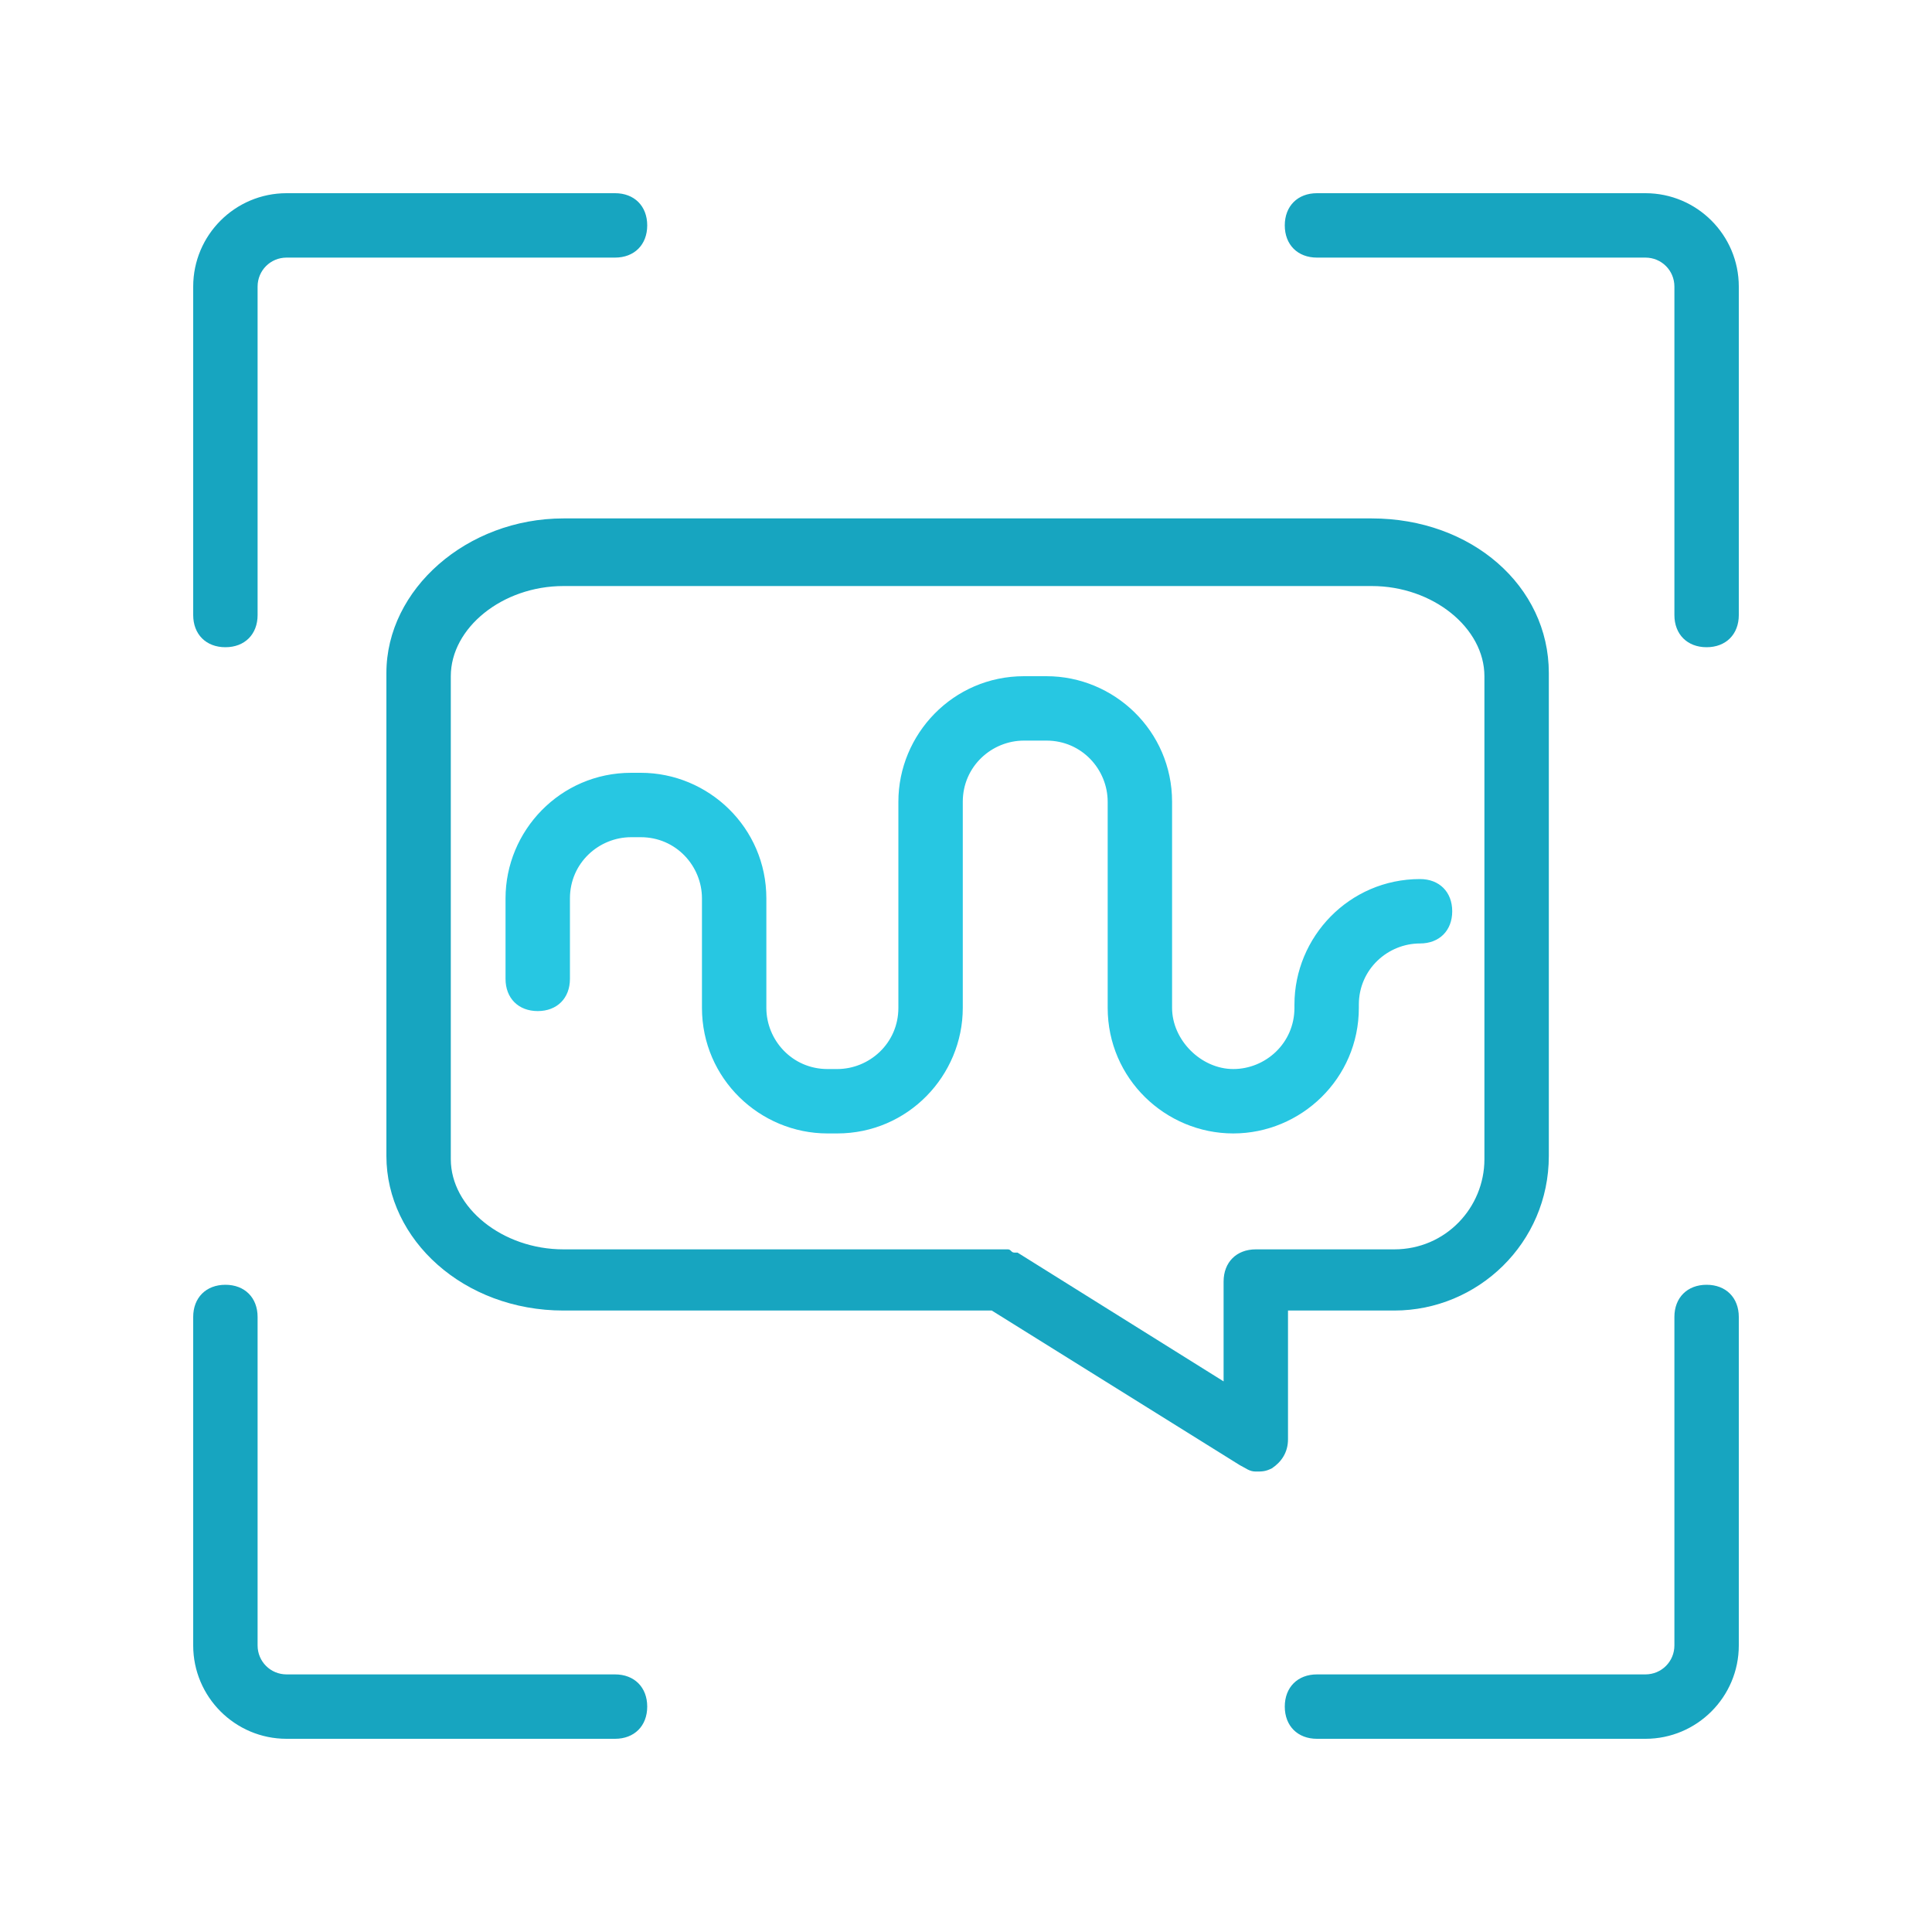
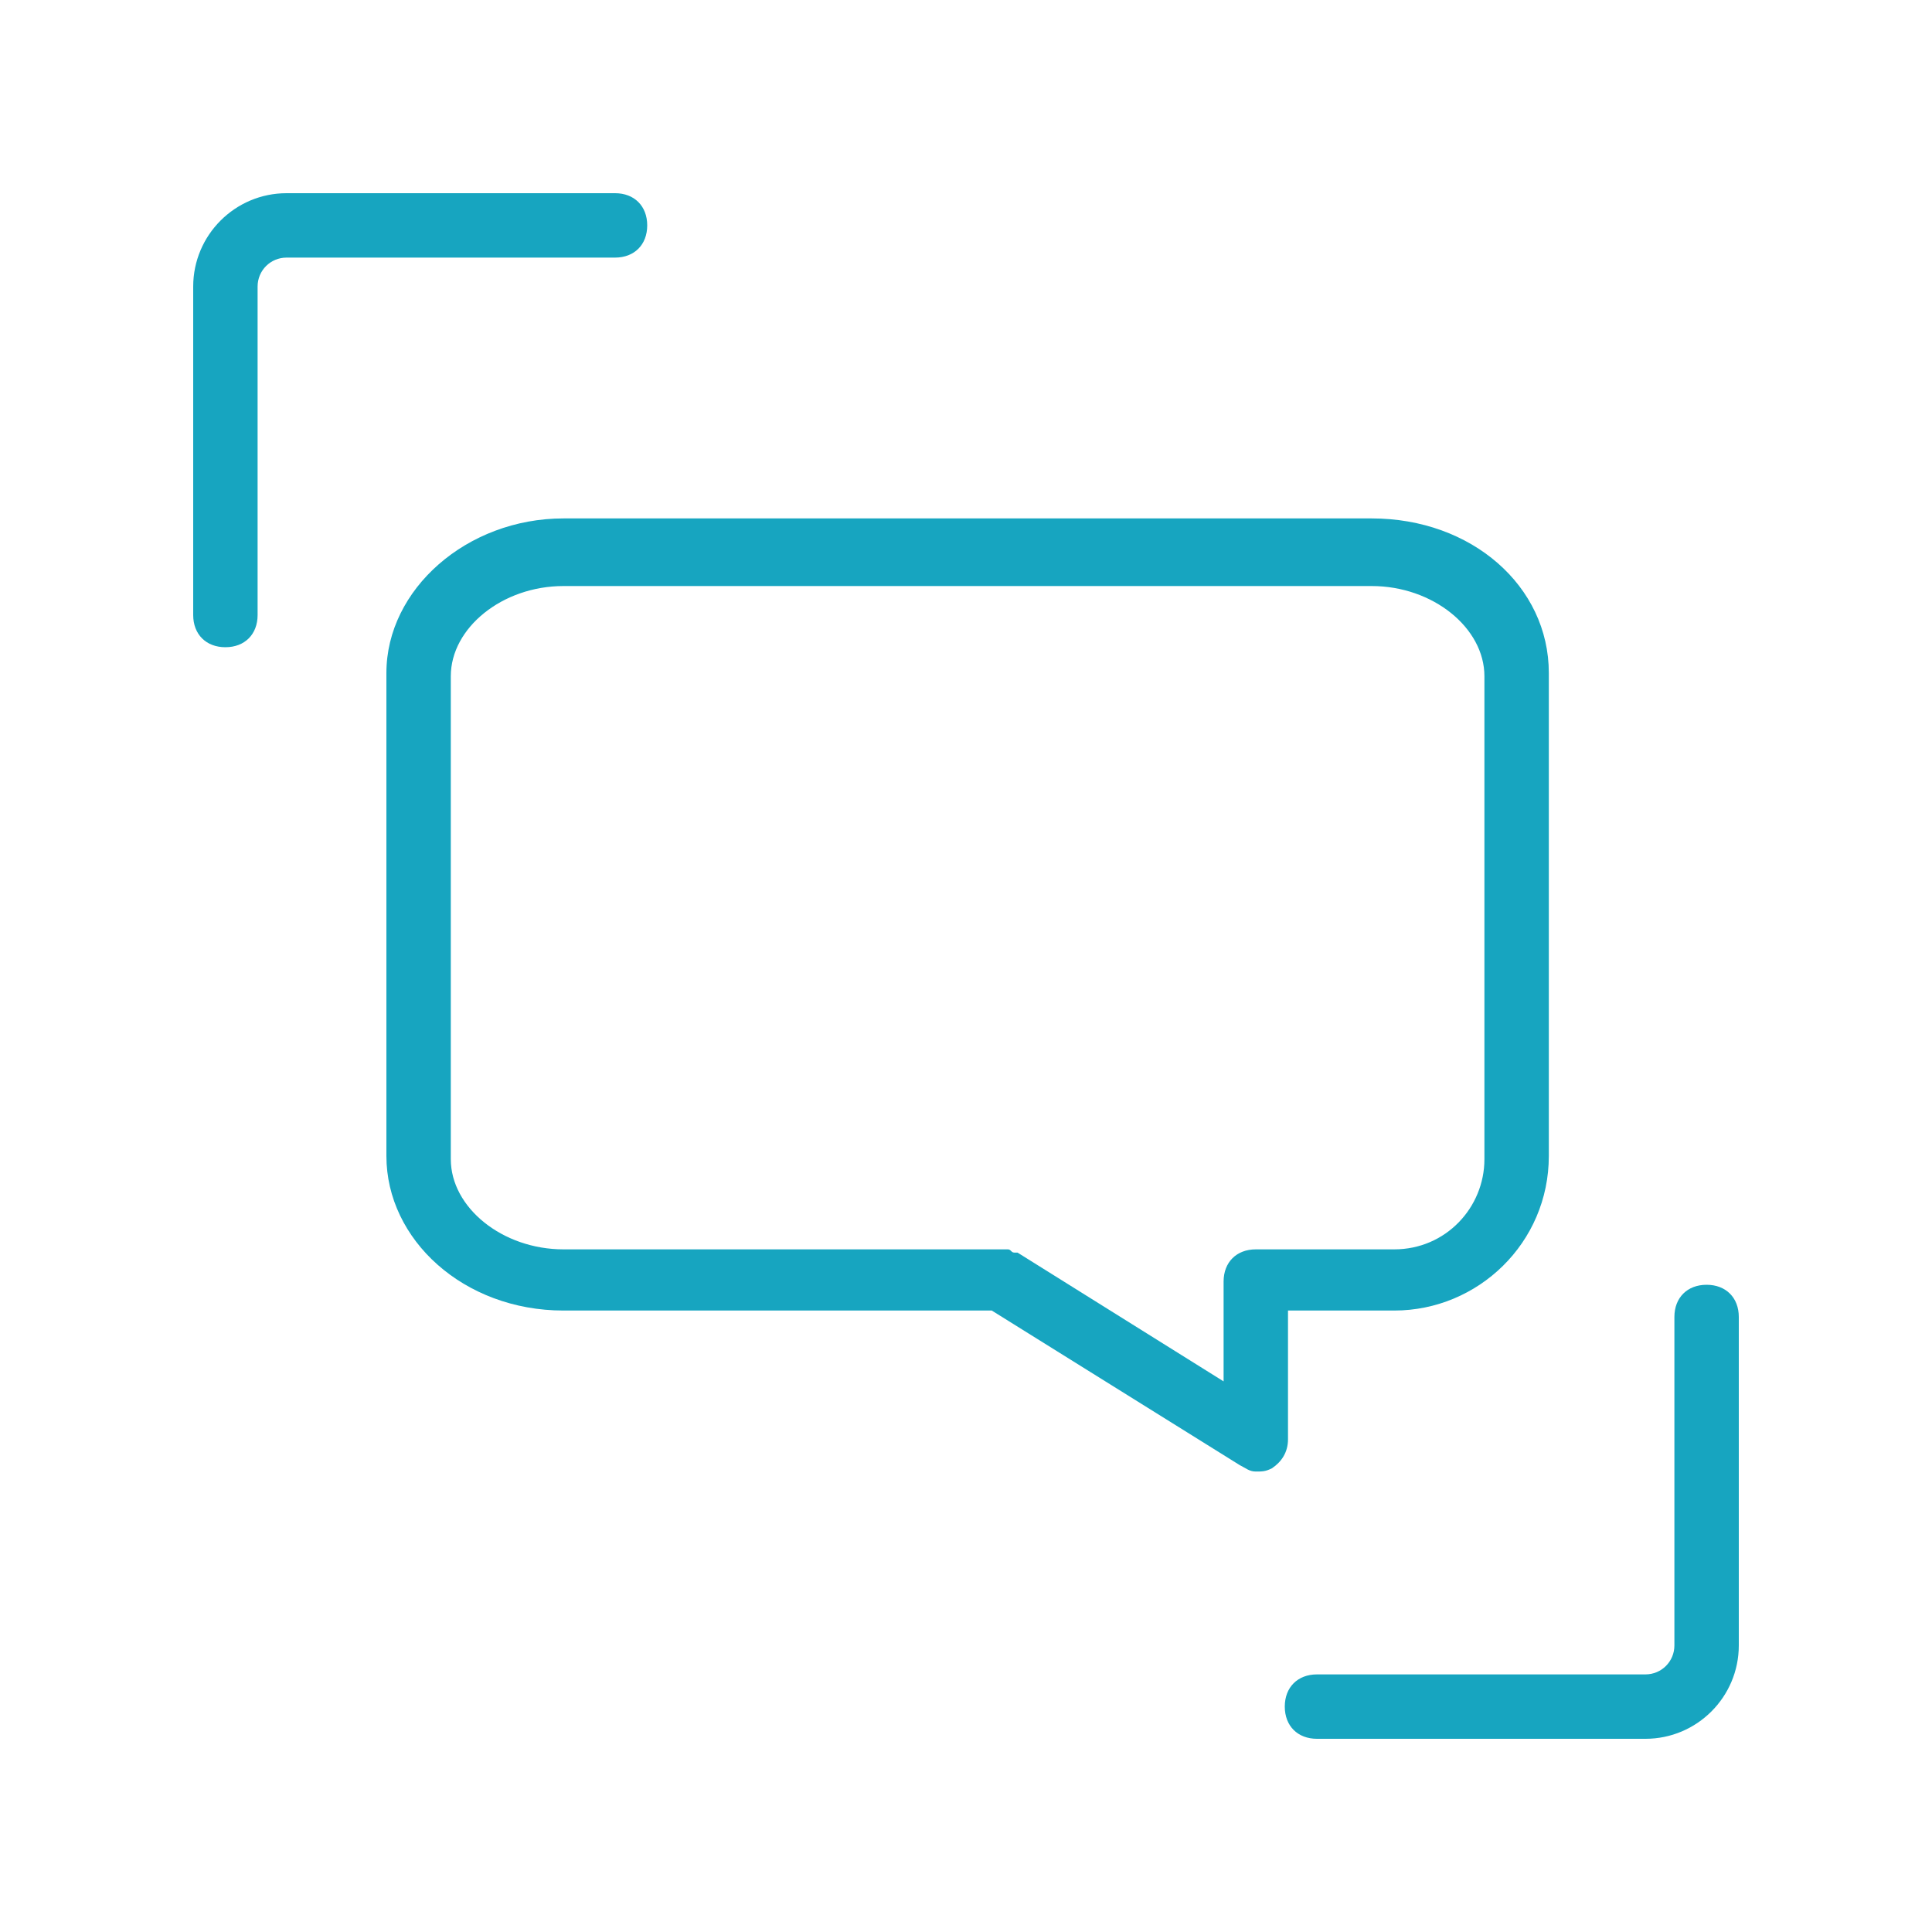
<svg xmlns="http://www.w3.org/2000/svg" id="Capa_1" x="0px" y="0px" viewBox="0 0 60 60" style="enable-background:new 0 0 60 60;" xml:space="preserve">
  <style type="text/css">	.st0{fill:#17A5C0;}	.st1{fill:#27C7E2;}</style>
  <g>
    <path class="st0" d="M7,20.1c0.6,0,1-0.4,1-1V8.9C8,8.4,8.4,8,8.9,8h10.2c0.6,0,1-0.4,1-1s-0.4-1-1-1H8.9C7.3,6,6,7.3,6,8.9v10.2  C6,19.7,6.4,20.1,7,20.1z" />
-     <path class="st0" d="M19.1,52H8.9C8.4,52,8,51.6,8,51.1V40.9c0-0.6-0.4-1-1-1s-1,0.4-1,1v10.2C6,52.7,7.3,54,8.9,54h10.2  c0.6,0,1-0.4,1-1S19.7,52,19.1,52z" />
    <path class="st0" d="M53,39.9c-0.6,0-1,0.4-1,1v10.2c0,0.5-0.4,0.9-0.9,0.9H40.9c-0.6,0-1,0.4-1,1s0.4,1,1,1h10.2  c1.6,0,2.9-1.3,2.9-2.9V40.9C54,40.3,53.6,39.9,53,39.9z" />
-     <path class="st0" d="M51.1,6H40.9c-0.6,0-1,0.4-1,1s0.4,1,1,1h10.2C51.6,8,52,8.4,52,8.9v10.2c0,0.6,0.4,1,1,1s1-0.4,1-1V8.9  C54,7.3,52.7,6,51.1,6z" />
-     <path class="st1" d="M45.1,28.3c0-0.6-0.4-1-1-1c-2.2,0-3.9,1.8-3.9,3.9v0.1c0,1.1-0.9,1.9-1.9,1.9s-1.9-0.9-1.9-1.9v-6.4  c0-2.2-1.8-3.9-3.9-3.9h-0.7c-2.2,0-3.9,1.8-3.9,3.9v6.4c0,1.1-0.9,1.9-1.9,1.9h-0.3c-1.1,0-1.9-0.9-1.9-1.9v-3.4  c0-2.2-1.8-3.9-3.9-3.9h-0.3c-2.2,0-3.9,1.8-3.9,3.9v2.5c0,0.6,0.4,1,1,1s1-0.4,1-1v-2.5c0-1.1,0.9-1.9,1.9-1.9h0.3  c1.1,0,1.9,0.9,1.9,1.9v3.4c0,2.2,1.8,3.9,3.9,3.9H26c2.2,0,3.9-1.8,3.9-3.9v-6.4c0-1.1,0.9-1.9,1.9-1.9h0.7c1.1,0,1.9,0.9,1.9,1.9  v6.4c0,2.2,1.8,3.9,3.9,3.9c2.1,0,3.9-1.7,3.9-3.9v-0.1c0-1.1,0.9-1.9,1.9-1.9C44.7,29.3,45.1,28.9,45.1,28.3z" />
    <path class="st0" d="M40,40.7h3.3c2.6,0,4.8-2.1,4.8-4.8v-15c0-2.7-2.4-4.8-5.5-4.8H17.5c-3,0-5.5,2.2-5.5,4.8v15  c0,2.6,2.4,4.8,5.5,4.8h13.3l7.7,4.8c0.2,0.1,0.3,0.2,0.5,0.2s0.3,0,0.5-0.1c0.3-0.2,0.5-0.5,0.5-0.9V40.7z M39,38.8  c-0.6,0-1,0.4-1,1v3.1l-6.4-4c0,0,0,0-0.1,0s-0.1-0.1-0.2-0.1s-0.1,0-0.2,0H31H17.5c-1.9,0-3.5-1.3-3.5-2.8V21  c0-1.5,1.6-2.8,3.5-2.8h25.1c1.9,0,3.5,1.3,3.5,2.8v15c0,1.5-1.2,2.8-2.8,2.8H39z" />
  </g>
</svg>